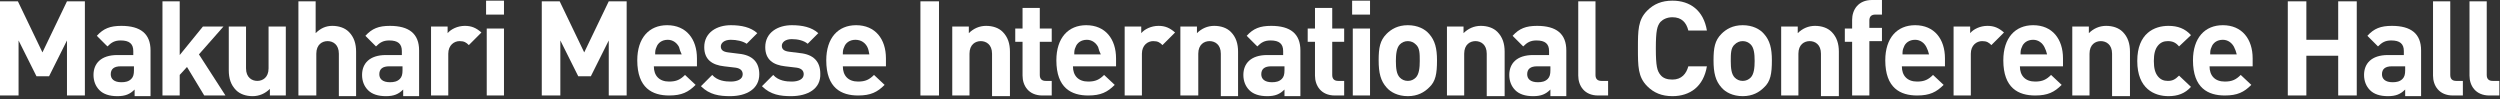
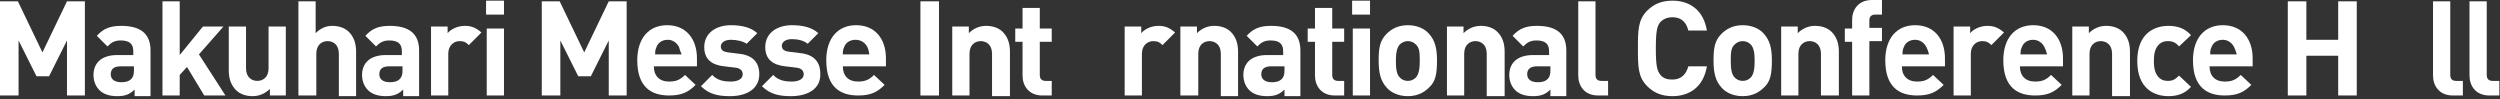
<svg xmlns="http://www.w3.org/2000/svg" version="1.1" id="venue_en.svg" x="0px" y="0px" viewBox="0 0 377 15" style="enable-background:new 0 0 377 15;" xml:space="preserve" width="377" height="15">
  <rect x="0" y="0" width="377" height="15" fill="#333333" stroke="none" />
  <style type="text/css">
	.st0{enable-background:new    ;}
	.st1{fill:#FFFFFF;}
</style>
  <g class="st0">
    <path class="st1" d="M10.1,14.4V6.1l-2.7,5.4H5.5L2.8,6.1v8.3H0V0.2h2.7l3.7,7.7l3.7-7.7h2.7v14.2H10.1z" />
    <path class="st1" d="M20.3,14.4v-0.9c-0.7,0.7-1.4,1-2.6,1s-2.1-0.3-2.7-0.9c-0.6-0.6-0.9-1.4-0.9-2.3c0-1.7,1.1-3,3.6-3h2.4V7.7   c0-1.1-0.6-1.6-1.9-1.6c-0.9,0-1.4,0.3-2,0.9l-1.6-1.6c1-1.1,2-1.5,3.7-1.5c2.9,0,4.4,1.2,4.4,3.7v6.9h-2.4V14.4z M20.2,10h-2   c-1,0-1.5,0.4-1.5,1.2c0,0.7,0.5,1.2,1.6,1.2c0.6,0,1.1-0.1,1.5-0.5c0.3-0.3,0.4-0.7,0.4-1.3V10z" />
    <path class="st1" d="M30.8,14.4l-2.6-4.3l-1.1,1.2v3.1h-2.6V0.2h2.6v8.1L30.6,4h3.1L30,8.2l4,6.2H30.8z" />
    <path class="st1" d="M40.7,14.4v-1c-0.7,0.7-1.6,1.1-2.6,1.1s-1.9-0.3-2.5-0.9c-0.8-0.8-1.1-1.8-1.1-3V4h2.6v6.3   c0,1.4,0.9,1.9,1.7,1.9s1.7-0.5,1.7-1.9V4h2.6v10.4H40.7z" />
    <path class="st1" d="M51.1,14.4V8.1c0-1.4-0.9-1.9-1.7-1.9s-1.7,0.5-1.7,1.9v6.3H45V0.2h2.6V5c0.7-0.7,1.5-1.1,2.5-1.1   s1.9,0.3,2.5,0.9c0.8,0.8,1.1,1.8,1.1,3v6.7h-2.6V14.4z" />
    <path class="st1" d="M60.8,14.4v-0.9c-0.7,0.7-1.4,1-2.6,1c-1.2,0-2.1-0.3-2.7-0.9c-0.6-0.6-0.9-1.4-0.9-2.3c0-1.7,1.1-3,3.6-3h2.4   V7.7c0-1.1-0.6-1.6-1.9-1.6c-0.9,0-1.4,0.3-2,0.9l-1.6-1.6c1-1.1,2-1.5,3.7-1.5c2.9,0,4.4,1.2,4.4,3.7v6.9h-2.4V14.4z M60.7,10h-2   c-1,0-1.5,0.4-1.5,1.2c0,0.7,0.5,1.2,1.6,1.2c0.6,0,1.1-0.1,1.5-0.5c0.3-0.3,0.4-0.7,0.4-1.3V10z" />
    <path class="st1" d="M70.7,6.8c-0.4-0.4-0.7-0.6-1.4-0.6c-0.8,0-1.7,0.6-1.7,1.9v6.3H65V4h2.5v1C68,4.4,69,3.9,70.1,3.9   c1,0,1.7,0.3,2.5,1L70.7,6.8z" />
    <path class="st1" d="M73.3,2.2V0.1H76v2.1C76,2.2,73.3,2.2,73.3,2.2z M73.4,14.4V4.3H76v10.1C76,14.4,73.4,14.4,73.4,14.4z" />
    <path class="st1" d="M91.8,14.4V6.1l-2.7,5.4h-1.9l-2.7-5.4v8.3h-2.8V0.2h2.7l3.7,7.7l3.7-7.7h2.7v14.2H91.8z" />
    <path class="st1" d="M98.6,10c0,1.4,0.8,2.3,2.3,2.3c1.1,0,1.7-0.3,2.4-1l1.6,1.5c-1.1,1.1-2.1,1.6-4,1.6c-2.5,0-4.8-1.1-4.8-5.3   c0-3.4,1.8-5.3,4.5-5.3c2.9,0,4.5,2.1,4.5,5V10H98.6z M102.4,7.1c-0.3-0.6-0.9-1.1-1.7-1.1c-0.9,0-1.5,0.5-1.7,1.1   c-0.2,0.4-0.2,0.7-0.2,1.1h4C102.6,7.8,102.5,7.5,102.4,7.1z" />
    <path class="st1" d="M110.1,14.5c-1.6,0-3.1-0.2-4.4-1.5l1.7-1.7c0.8,0.9,2,1,2.8,1c0.9,0,1.8-0.3,1.8-1.1c0-0.5-0.3-0.9-1.1-1   l-1.7-0.2c-1.8-0.2-3-1-3-2.9c0-2.2,1.9-3.3,4-3.3c1.6,0,3,0.3,4,1.2l-1.6,1.6C112,6.2,111.1,6,110.2,6c-1,0-1.5,0.5-1.5,1   s0.3,0.8,1.1,0.9l1.6,0.2c2.1,0.2,3.1,1.3,3.1,3.1C114.5,13.4,112.6,14.5,110.1,14.5z" />
    <path class="st1" d="M119.3,14.5c-1.6,0-3.1-0.2-4.4-1.5l1.7-1.7c0.8,0.9,2,1,2.8,1c0.9,0,1.8-0.3,1.8-1.1c0-0.5-0.3-0.9-1.1-1   l-1.7-0.2c-1.8-0.2-3-1-3-2.9c0-2.2,1.9-3.3,4-3.3c1.6,0,3,0.3,4,1.2l-1.6,1.6c-0.6-0.5-1.5-0.7-2.4-0.7c-1,0-1.5,0.5-1.5,1   s0.3,0.8,1.1,0.9l1.6,0.2c2.1,0.2,3.1,1.3,3.1,3.1C123.8,13.4,121.8,14.5,119.3,14.5z" />
    <path class="st1" d="M127.1,10c0,1.4,0.8,2.3,2.3,2.3c1.1,0,1.7-0.3,2.4-1l1.6,1.5c-1.1,1.1-2.1,1.6-4,1.6c-2.5,0-4.8-1.1-4.8-5.3   c0-3.4,1.8-5.3,4.5-5.3c2.9,0,4.5,2.1,4.5,5V10H127.1z M130.8,7.1C130.5,6.5,129.9,6,129,6s-1.5,0.5-1.7,1.1   c-0.2,0.4-0.2,0.7-0.2,1.1h4C131,7.8,131,7.5,130.8,7.1z" />
    <path class="st1" d="M138.8,14.4V0.2h2.8v14.2H138.8z" />
    <path class="st1" d="M149.6,14.4V8.1c0-1.4-0.9-1.9-1.7-1.9s-1.7,0.5-1.7,1.9v6.3h-2.6V4h2.5v1c0.7-0.7,1.6-1.1,2.6-1.1   s1.9,0.3,2.5,0.9c0.8,0.8,1.1,1.8,1.1,3v6.7h-2.7V14.4z" />
    <path class="st1" d="M157.2,14.4c-2.1,0-3-1.5-3-3V6.3h-1.1v-2h1.1V1.2h2.6v3.1h1.8v2h-1.8v5c0,0.6,0.3,0.9,0.9,0.9h0.9v2.2H157.2z   " />
-     <path class="st1" d="M161.8,10c0,1.4,0.8,2.3,2.3,2.3c1.1,0,1.7-0.3,2.4-1l1.6,1.5c-1.1,1.1-2.1,1.6-4,1.6c-2.5,0-4.8-1.1-4.8-5.3   c0-3.4,1.8-5.3,4.5-5.3c2.9,0,4.5,2.1,4.5,5V10H161.8z M165.6,7.1c-0.3-0.6-0.9-1.1-1.7-1.1c-0.9,0-1.5,0.5-1.7,1.1   C162,7.5,162,7.8,162,8.2h4C165.8,7.8,165.7,7.5,165.6,7.1z" />
    <path class="st1" d="M175.3,6.8c-0.4-0.4-0.7-0.6-1.4-0.6c-0.8,0-1.7,0.6-1.7,1.9v6.3h-2.6V4h2.5v1c0.5-0.6,1.5-1.1,2.6-1.1   c1,0,1.7,0.3,2.5,1L175.3,6.8z" />
    <path class="st1" d="M184.1,14.4V8.1c0-1.4-0.9-1.9-1.7-1.9s-1.7,0.5-1.7,1.9v6.3H178V4h2.5v1c0.7-0.7,1.6-1.1,2.6-1.1   s1.9,0.3,2.5,0.9c0.8,0.8,1.1,1.8,1.1,3v6.7h-2.6V14.4z" />
    <path class="st1" d="M193.7,14.4v-0.9c-0.7,0.7-1.4,1-2.6,1c-1.2,0-2.1-0.3-2.7-0.9c-0.6-0.6-0.9-1.4-0.9-2.3c0-1.7,1.1-3,3.6-3   h2.4V7.7c0-1.1-0.6-1.6-1.9-1.6c-0.9,0-1.4,0.3-2,0.9L188,5.4c1-1.1,2-1.5,3.7-1.5c2.9,0,4.4,1.2,4.4,3.7v6.9h-2.4V14.4z M193.7,10   h-2c-1,0-1.5,0.4-1.5,1.2c0,0.7,0.5,1.2,1.6,1.2c0.6,0,1.1-0.1,1.5-0.5c0.3-0.3,0.4-0.7,0.4-1.3V10z" />
    <path class="st1" d="M201.3,14.4c-2.1,0-3-1.5-3-3V6.3h-1.1v-2h1.1V1.2h2.6v3.1h1.8v2h-1.8v5c0,0.6,0.3,0.9,0.9,0.9h0.9v2.2H201.3z   " />
    <path class="st1" d="M203.9,2.2V0.1h2.7v2.1C206.6,2.2,203.9,2.2,203.9,2.2z M204,14.4V4.3h2.6v10.1C206.6,14.4,204,14.4,204,14.4z   " />
    <path class="st1" d="M215.5,13.2c-0.7,0.7-1.7,1.3-3.2,1.3s-2.6-0.6-3.2-1.3c-0.9-1-1.2-2.2-1.2-4.1s0.2-3,1.2-4   c0.7-0.7,1.7-1.3,3.2-1.3s2.6,0.6,3.2,1.3c0.9,1,1.2,2.2,1.2,4C216.7,11.1,216.5,12.3,215.5,13.2z M213.5,6.7   c-0.3-0.3-0.7-0.5-1.2-0.5s-0.9,0.2-1.2,0.5c-0.5,0.5-0.6,1.5-0.6,2.5c0,1.1,0.1,2,0.6,2.5c0.3,0.3,0.7,0.5,1.2,0.5   s0.9-0.2,1.2-0.5c0.5-0.5,0.6-1.5,0.6-2.5C214.1,8.1,214.1,7.2,213.5,6.7z" />
    <path class="st1" d="M224.2,14.4V8.1c0-1.4-0.9-1.9-1.7-1.9s-1.7,0.5-1.7,1.9v6.3h-2.6V4h2.5v1c0.7-0.7,1.6-1.1,2.6-1.1   s1.9,0.3,2.5,0.9c0.8,0.8,1.1,1.8,1.1,3v6.7h-2.7V14.4z" />
    <path class="st1" d="M233.8,14.4v-0.9c-0.7,0.7-1.4,1-2.6,1c-1.2,0-2.1-0.3-2.7-0.9c-0.6-0.6-0.9-1.4-0.9-2.3c0-1.7,1.1-3,3.6-3   h2.4V7.7c0-1.1-0.6-1.6-1.9-1.6c-0.9,0-1.4,0.3-2,0.9l-1.6-1.6c1-1.1,2-1.5,3.7-1.5c2.9,0,4.4,1.2,4.4,3.7v6.9h-2.4V14.4z    M233.8,10h-2c-1,0-1.5,0.4-1.5,1.2c0,0.7,0.5,1.2,1.6,1.2c0.6,0,1.1-0.1,1.5-0.5c0.3-0.3,0.4-0.7,0.4-1.3V10z" />
    <path class="st1" d="M241,14.4c-2.1,0-3-1.5-3-3V0.2h2.6v11.1c0,0.6,0.3,0.9,0.9,0.9h1v2.2H241z" />
    <path class="st1" d="M252.2,14.5c-1.6,0-2.8-0.5-3.8-1.5c-1.4-1.4-1.4-3-1.4-5.7s0-4.3,1.4-5.7c1-1,2.2-1.5,3.8-1.5   c2.7,0,4.7,1.5,5.2,4.5h-2.8c-0.3-1.2-1-2-2.4-2c-0.8,0-1.4,0.3-1.8,0.7c-0.5,0.6-0.7,1.3-0.7,4s0.2,3.4,0.7,4   c0.4,0.5,1,0.7,1.8,0.7c1.4,0,2.1-0.9,2.4-2h2.8C256.9,13,254.9,14.5,252.2,14.5z" />
    <path class="st1" d="M266,13.2c-0.7,0.7-1.7,1.3-3.2,1.3s-2.6-0.6-3.2-1.3c-0.9-1-1.2-2.2-1.2-4.1s0.2-3,1.2-4   c0.7-0.7,1.7-1.3,3.2-1.3s2.6,0.6,3.2,1.3c0.9,1,1.2,2.2,1.2,4C267.2,11.1,267,12.3,266,13.2z M264,6.7c-0.3-0.3-0.7-0.5-1.2-0.5   s-0.9,0.2-1.2,0.5C261,7.2,261,8.1,261,9.2s0.1,2,0.6,2.5c0.3,0.3,0.7,0.5,1.2,0.5s0.9-0.2,1.2-0.5c0.5-0.5,0.6-1.5,0.6-2.5   C264.6,8.1,264.5,7.2,264,6.7z" />
-     <path class="st1" d="M274.6,14.4V8.1c0-1.4-0.9-1.9-1.7-1.9s-1.7,0.5-1.7,1.9v6.3h-2.6V4h2.5v1c0.7-0.7,1.6-1.1,2.6-1.1   s1.9,0.3,2.5,0.9c0.8,0.8,1.1,1.8,1.1,3v6.7h-2.7V14.4z" />
+     <path class="st1" d="M274.6,14.4V8.1c0-1.4-0.9-1.9-1.7-1.9s-1.7,0.5-1.7,1.9v6.3h-2.6V4h2.5v1c0.7-0.7,1.6-1.1,2.6-1.1   s1.9,0.3,2.5,0.9c0.8,0.8,1.1,1.8,1.1,3v6.7V14.4z" />
    <path class="st1" d="M281.9,6.3v8.1h-2.6V6.3h-1.1v-2h1.1V3c0-1.5,0.9-3,3-3h1.5v2.2h-1c-0.6,0-0.9,0.3-0.9,0.9v1.1h1.9v2h-1.9V6.3   z" />
    <path class="st1" d="M286.8,10c0,1.4,0.8,2.3,2.3,2.3c1.1,0,1.7-0.3,2.4-1l1.6,1.5c-1.1,1.1-2.1,1.6-4,1.6c-2.5,0-4.8-1.1-4.8-5.3   c0-3.4,1.8-5.3,4.5-5.3c2.9,0,4.5,2.1,4.5,5V10H286.8z M290.5,7.1c-0.3-0.6-0.9-1.1-1.7-1.1c-0.9,0-1.5,0.5-1.7,1.1   c-0.2,0.4-0.2,0.7-0.2,1.1h4C290.8,7.8,290.7,7.5,290.5,7.1z" />
    <path class="st1" d="M300.3,6.8c-0.4-0.4-0.7-0.6-1.4-0.6c-0.8,0-1.7,0.6-1.7,1.9v6.3h-2.6V4h2.5v1c0.5-0.6,1.5-1.1,2.6-1.1   c1,0,1.7,0.3,2.5,1L300.3,6.8z" />
    <path class="st1" d="M304.6,10c0,1.4,0.8,2.3,2.3,2.3c1.1,0,1.7-0.3,2.4-1l1.6,1.5c-1.1,1.1-2.1,1.6-4,1.6c-2.5,0-4.8-1.1-4.8-5.3   c0-3.4,1.8-5.3,4.5-5.3c2.9,0,4.5,2.1,4.5,5V10H304.6z M308.3,7.1C308,6.5,307.4,6,306.6,6c-0.9,0-1.5,0.5-1.7,1.1   c-0.2,0.4-0.2,0.7-0.2,1.1h4C308.6,7.8,308.5,7.5,308.3,7.1z" />
    <path class="st1" d="M318.5,14.4V8.1c0-1.4-0.9-1.9-1.7-1.9c-0.8,0-1.7,0.5-1.7,1.9v6.3h-2.6V4h2.5v1c0.7-0.7,1.6-1.1,2.6-1.1   s1.9,0.3,2.5,0.9c0.8,0.8,1.1,1.8,1.1,3v6.7h-2.7V14.4z" />
    <path class="st1" d="M327,14.5c-2.1,0-4.7-1.1-4.7-5.3s2.6-5.3,4.7-5.3c1.4,0,2.5,0.4,3.4,1.4L328.6,7c-0.5-0.6-1-0.8-1.7-0.8   c-0.6,0-1.1,0.2-1.5,0.7s-0.6,1.2-0.6,2.3s0.2,1.8,0.6,2.3s0.9,0.7,1.5,0.7c0.7,0,1.1-0.2,1.7-0.8l1.8,1.7   C329.5,14.1,328.4,14.5,327,14.5z" />
    <path class="st1" d="M333.2,10c0,1.4,0.8,2.3,2.3,2.3c1.1,0,1.7-0.3,2.4-1l1.6,1.5c-1.1,1.1-2.1,1.6-4,1.6c-2.5,0-4.8-1.1-4.8-5.3   c0-3.4,1.8-5.3,4.5-5.3c2.9,0,4.5,2.1,4.5,5V10H333.2z M336.9,7.1C336.6,6.5,336,6,335.2,6c-0.9,0-1.5,0.5-1.7,1.1   c-0.2,0.4-0.2,0.7-0.2,1.1h4C337.2,7.8,337.1,7.5,336.9,7.1z" />
    <path class="st1" d="M352.6,14.4v-6h-4.8v6H345V0.2h2.8V6h4.8V0.2h2.8v14.2H352.6z" />
-     <path class="st1" d="M362.7,14.4v-0.9c-0.7,0.7-1.4,1-2.6,1s-2.1-0.3-2.7-0.9c-0.6-0.6-0.9-1.4-0.9-2.3c0-1.7,1.1-3,3.6-3h2.4V7.7   c0-1.1-0.6-1.6-1.9-1.6c-0.9,0-1.4,0.3-2,0.9L357,5.4c1-1.1,2-1.5,3.7-1.5c2.9,0,4.4,1.2,4.4,3.7v6.9h-2.4V14.4z M362.7,10h-2   c-1,0-1.5,0.4-1.5,1.2c0,0.7,0.5,1.2,1.6,1.2c0.6,0,1.1-0.1,1.5-0.5c0.3-0.3,0.4-0.7,0.4-1.3V10z" />
    <path class="st1" d="M369.9,14.4c-2.1,0-3-1.5-3-3V0.2h2.6v11.1c0,0.6,0.3,0.9,0.9,0.9h1v2.2H369.9z" />
    <path class="st1" d="M375.4,14.4c-2.1,0-3-1.5-3-3V0.2h2.6v11.1c0,0.6,0.3,0.9,0.9,0.9h1v2.2H375.4z" />
  </g>
</svg>